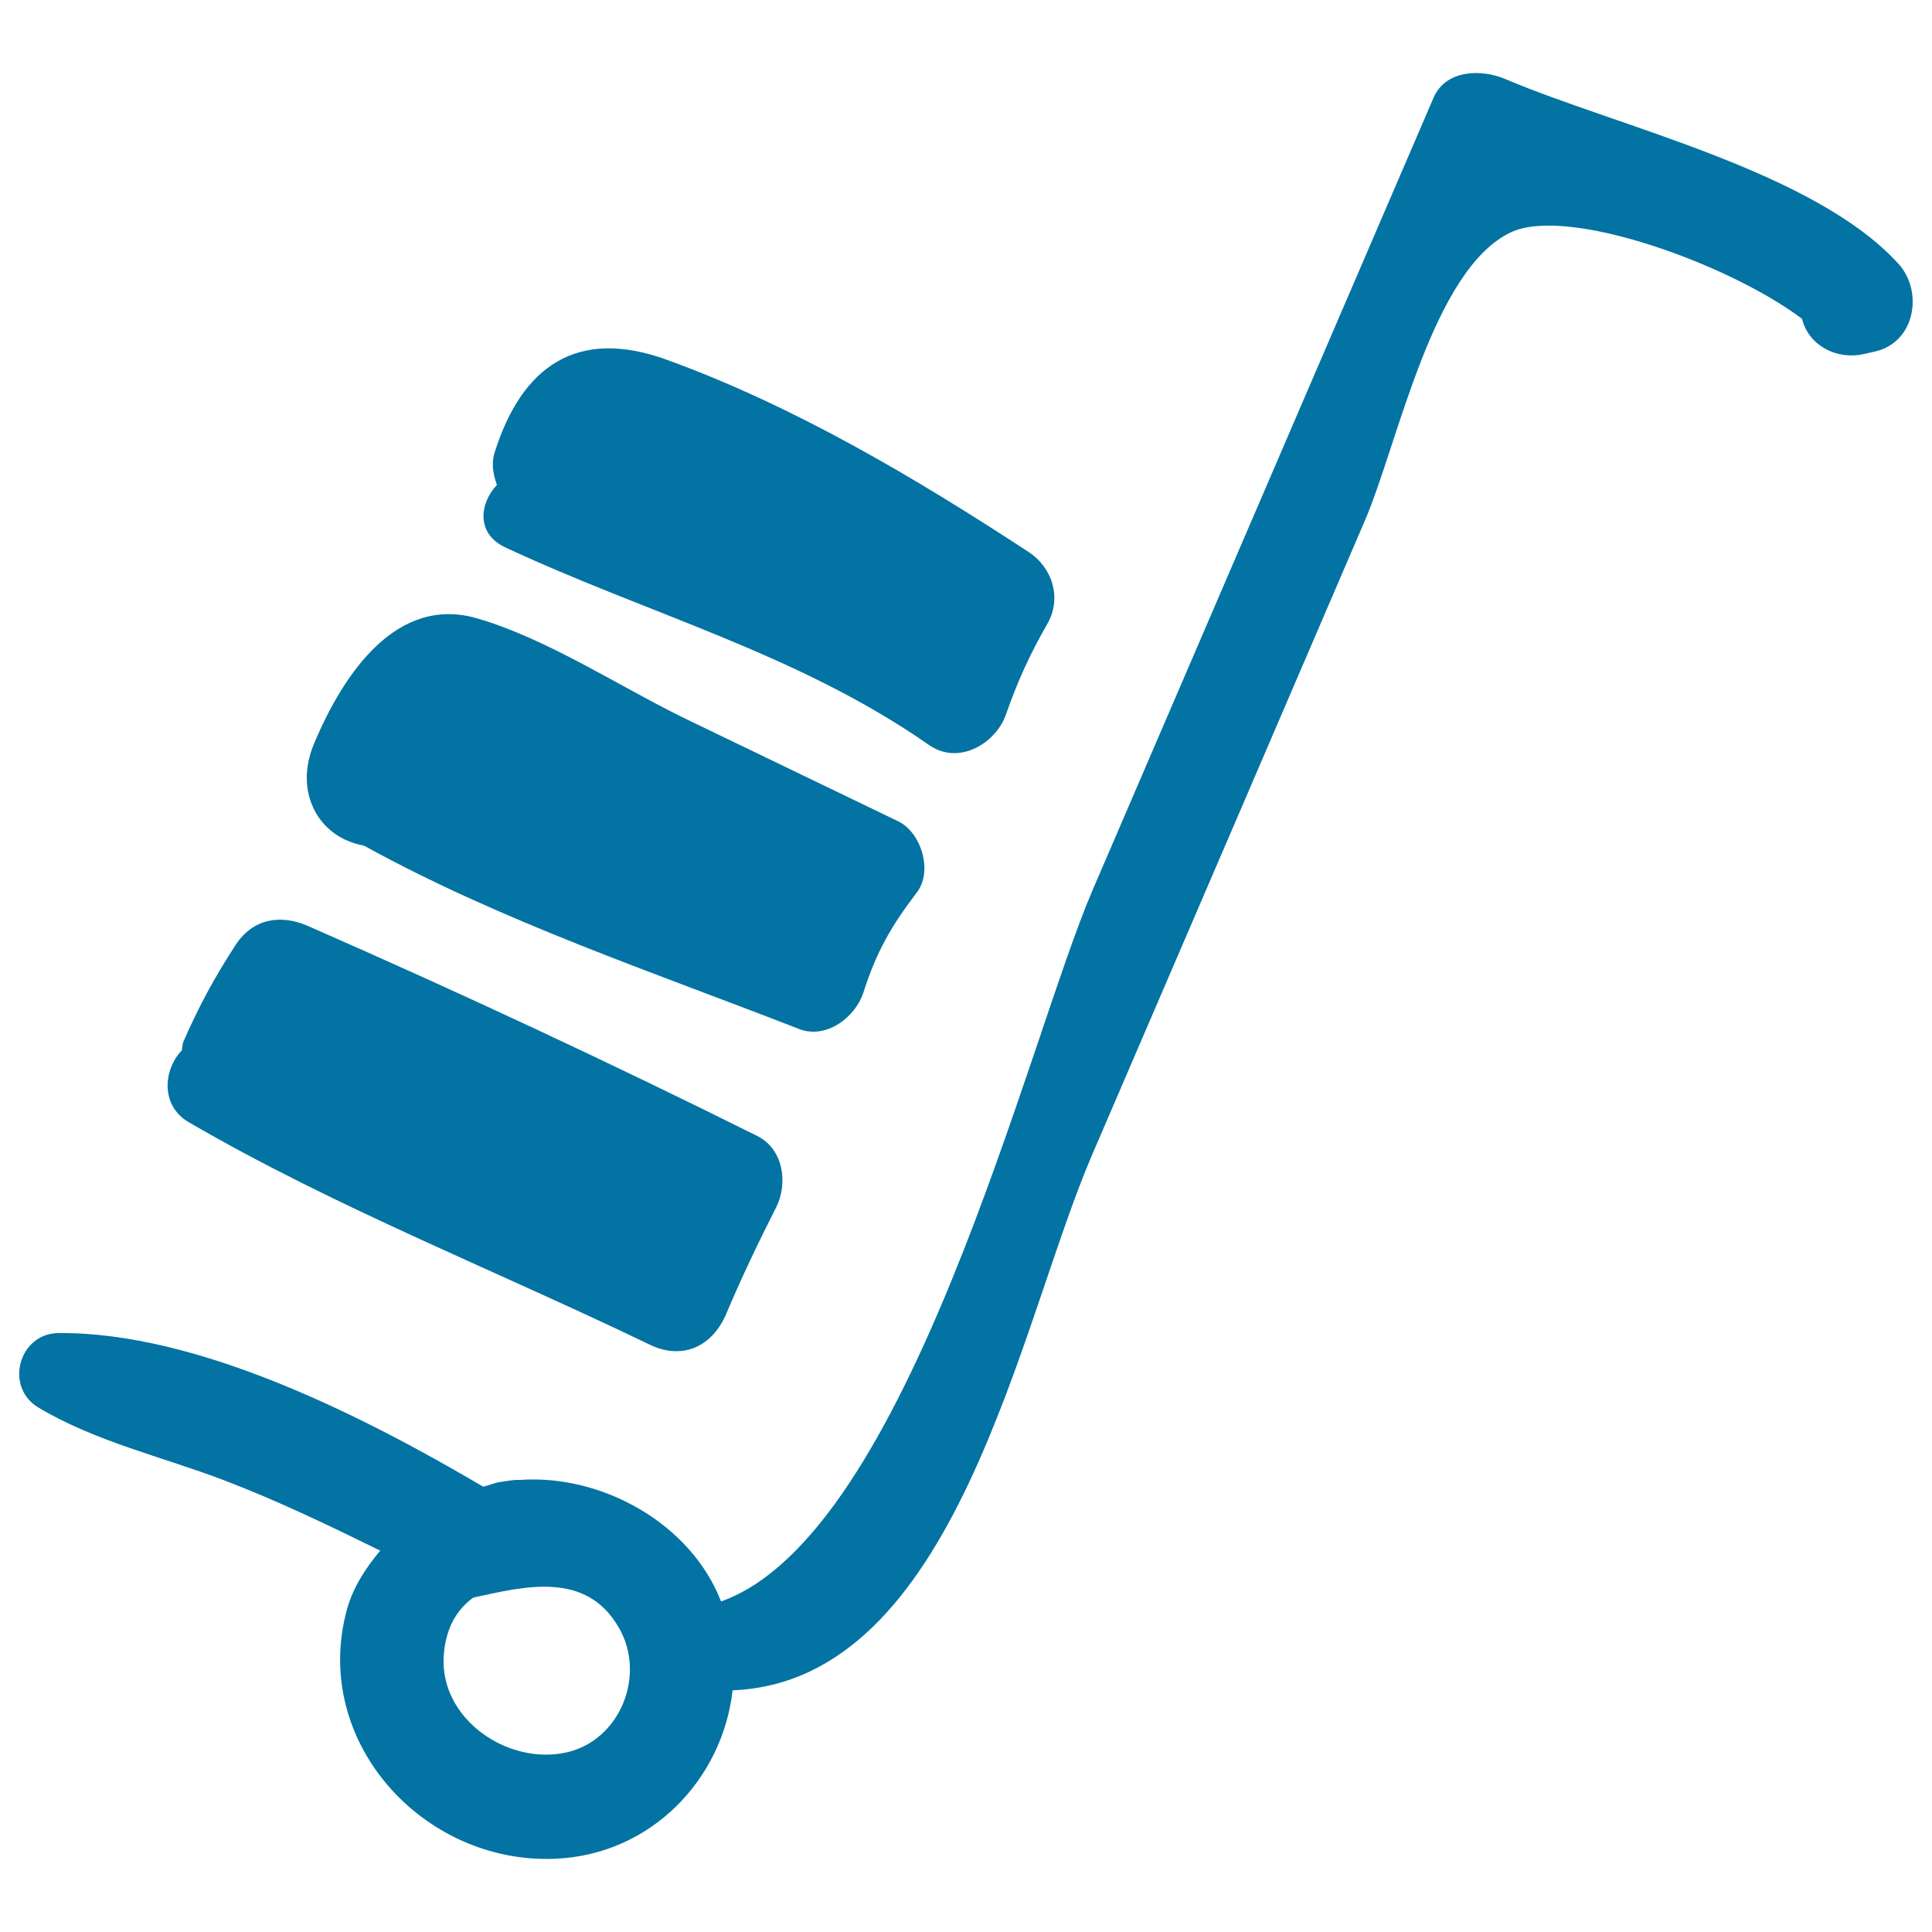
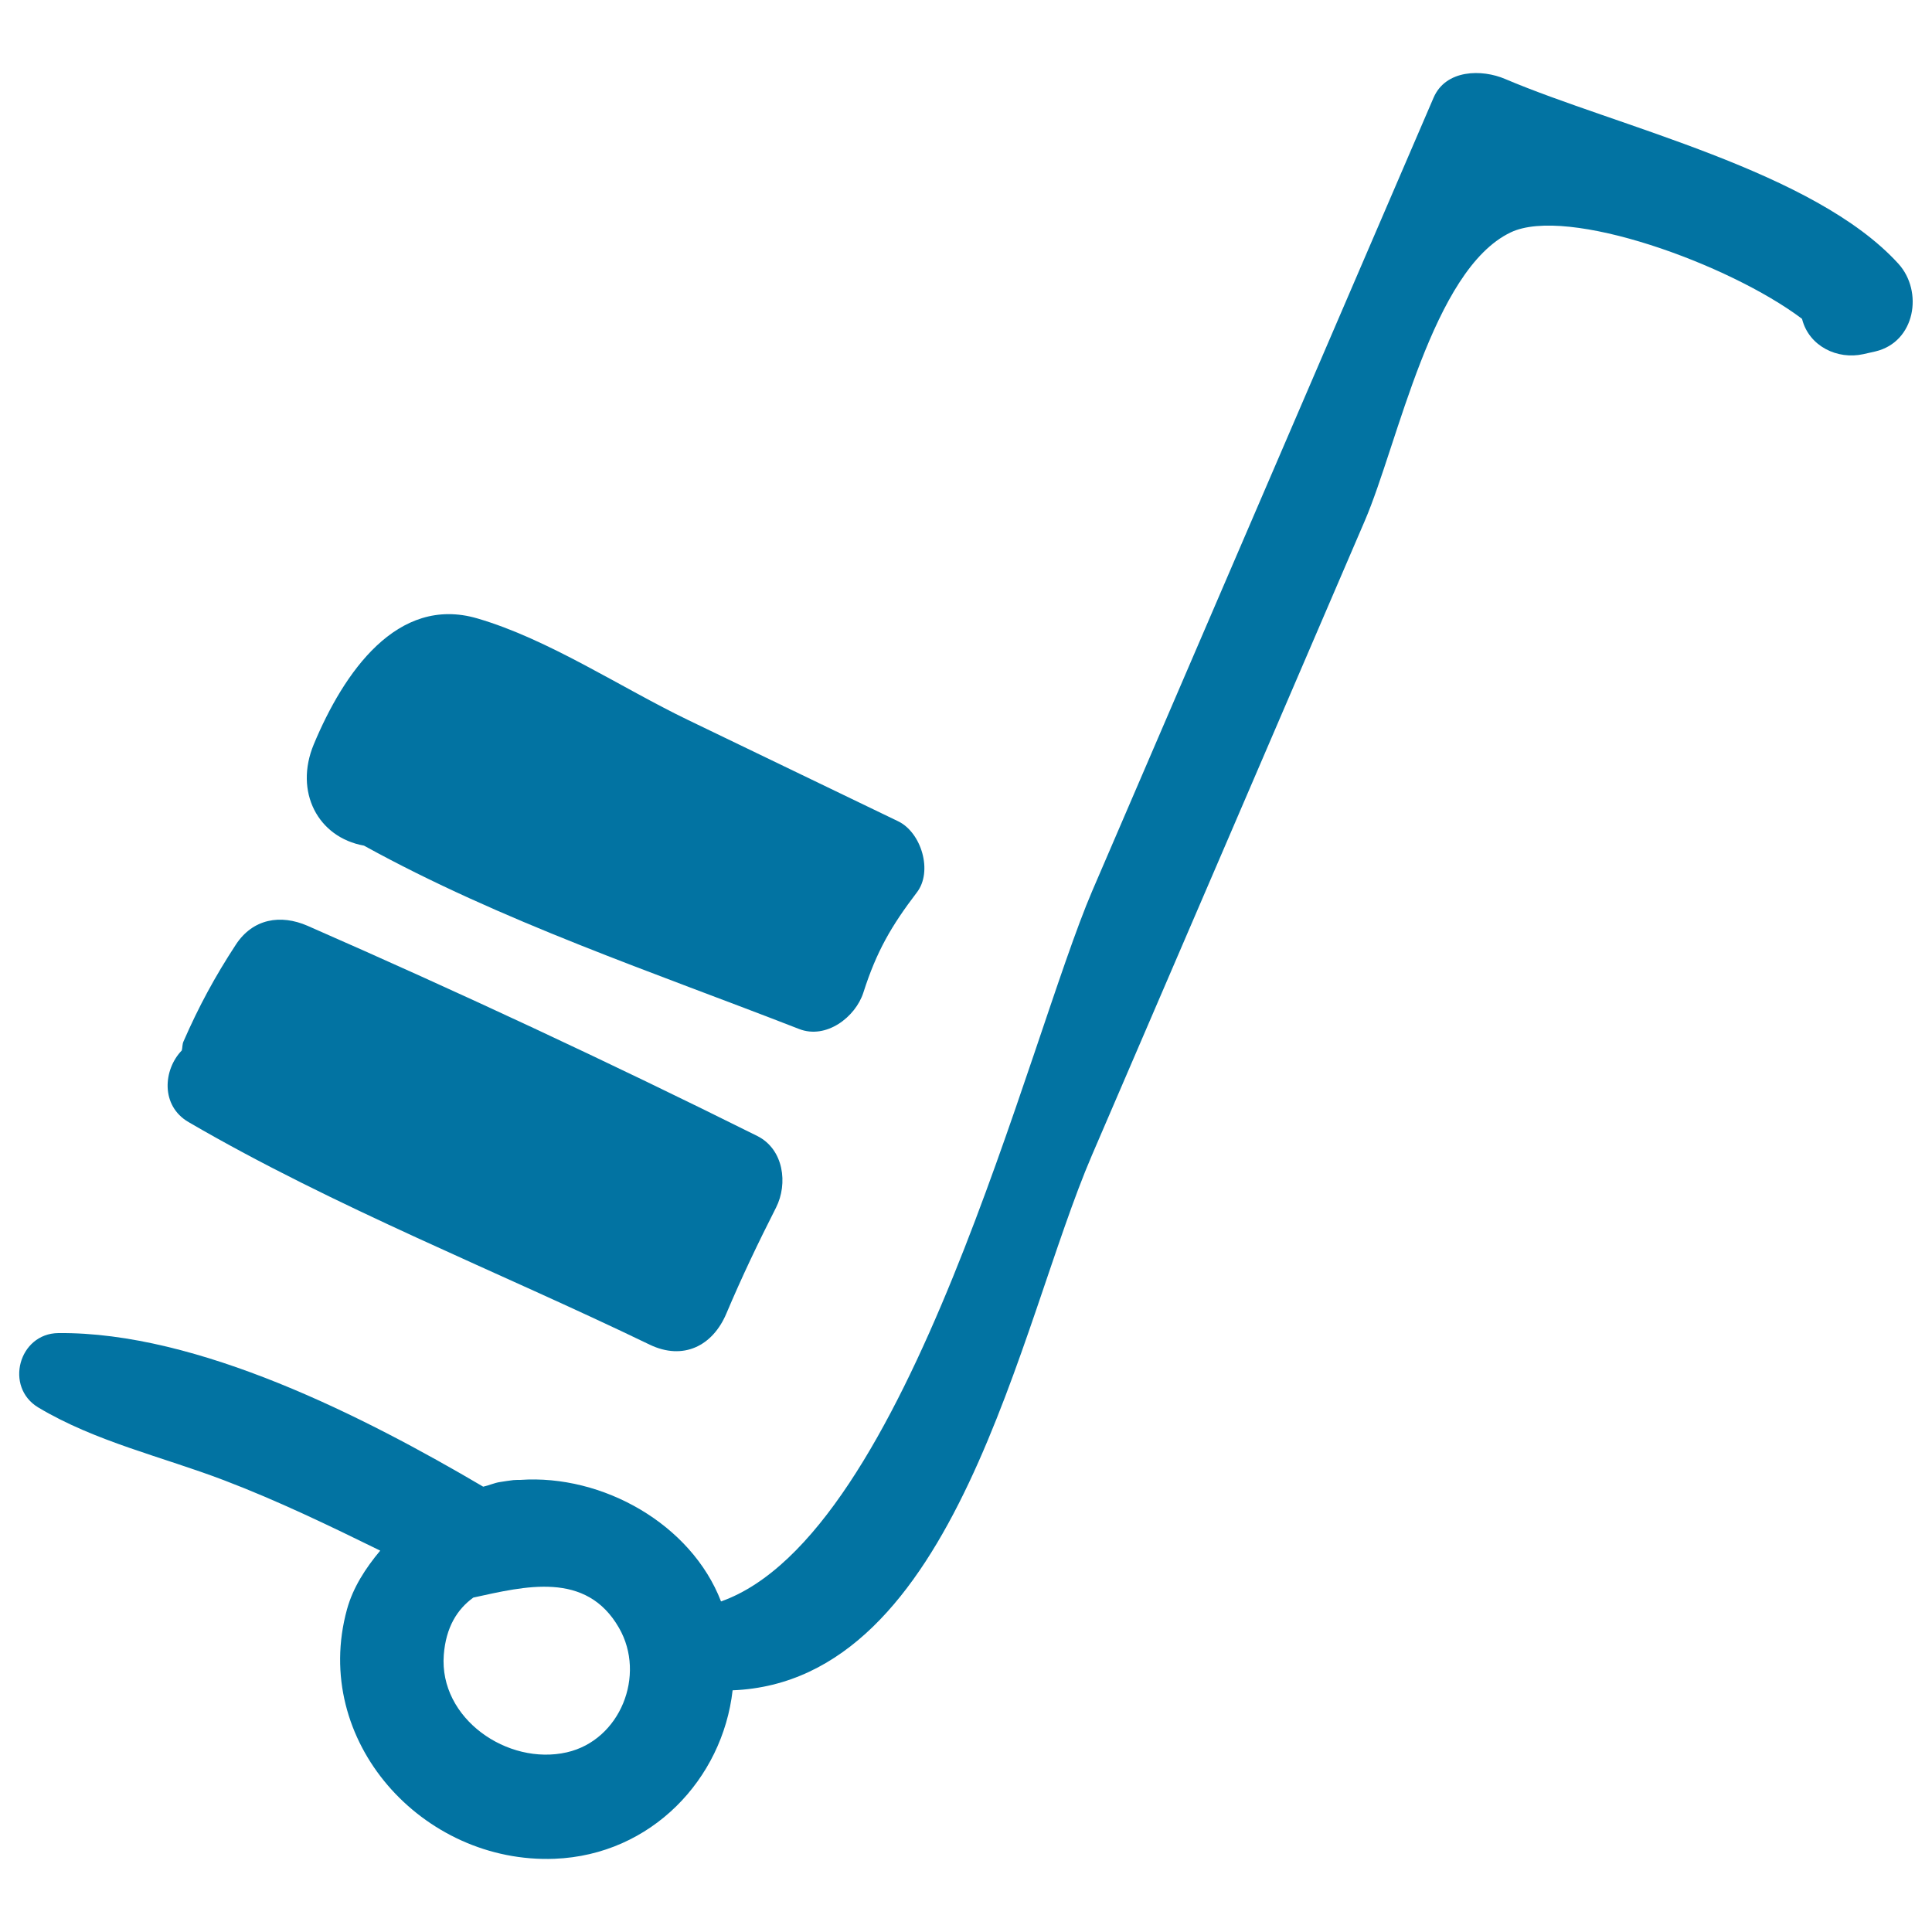
<svg xmlns="http://www.w3.org/2000/svg" viewBox="0 0 1000 1000" style="fill:#0273a2">
  <title>Stroller SVG icon</title>
  <g>
    <path d="M392,588c-76.7-38.2-154.3-74.4-232.8-108.8c-14-6.1-28.3-3.7-37.1,9.7c-10.8,16.5-19.2,32-27.1,50.1c-0.7,1.5-0.5,3.1-0.9,4.7c-9.6,9.9-11.1,28.6,3.5,37.1c75.9,44.2,159.6,77,238.7,115.2c17.3,8.3,32.6,0.7,39.7-16.2c7.9-18.7,16.5-36.7,25.7-54.8C407.9,612.7,405.7,594.9,392,588z" />
    <path d="M464.9,425.1L356,372.6c-34.6-16.7-72.2-41.8-108.9-52.5c-41.6-12.2-69.3,28.2-84.7,65.2c-10.2,24.5,2.1,48.1,26,52.4c70.9,39.1,150,65.6,225.2,94.9c14,5.5,29.2-6.1,33.3-18.9c6.8-21.3,14.5-34.5,27.6-51.7C483,451.1,476.9,430.9,464.9,425.1z" />
-     <path d="M532.4,285.7c-58.5-38.3-121.4-75.6-187.3-99.5c-46.3-16.8-75.1,3.2-89.2,48.4c-1.6,5.1-0.7,10.9,1.3,16.4c-9,9.5-10.9,25.2,4.3,32.3C335.7,318,412.9,338.2,481,385.7c15.3,10.6,34.6-0.9,39.8-16.2c5.7-16.5,12.6-31.5,21.3-46.6C549.7,309.7,544.8,293.8,532.4,285.7z" />
    <path d="M982.6,136.5c-43.7-48-145.4-70.9-203.5-95.6c-12.1-5.2-30.8-5-37.1,9.7C683.1,187.4,624.3,324.2,565.4,461c-33.2,77.2-95.2,333.6-192.2,367.9c-15.4-40-61.3-65.9-104-62.9c-1.2,0-2.3,0-3.5,0.1c-2.3,0.3-4.6,0.6-6.9,1c-2.9,0.4-5.8,1.8-8.7,2.4c-61.5-36.2-147.7-80.2-219.9-79.5c-20.5,0.2-28,27.9-10.4,38.5C49.4,746.2,84,754,116,766.2c27.8,10.6,54.3,23.4,80.8,36.4c-7.6,9.1-14.1,19.1-17.2,30.4c-18.7,68,39.1,131.8,107.5,129.1c50.1-2,86.9-41.3,92.1-87.2c115.8-4.6,148.2-189.2,186-277c47.1-109.4,94.2-218.9,141.2-328.3c17.2-40,34.9-129.9,75.5-149.3c29.2-14,113.1,16.3,150.8,44.7c0,0.1,0,0.2,0.1,0.3c3.6,13.9,18.2,21,31.7,18c2.1-0.5,4.1-0.9,6.2-1.4C991.4,177,995.6,150.8,982.6,136.5z M293.4,907c-30.7,7-66.2-17.5-63.7-50.4c1.1-14.4,7-23.7,15.3-29.7c26.6-5.8,58.4-14,75.4,15.7C334.5,867.1,321,900.7,293.4,907z" />
  </g>
</svg>